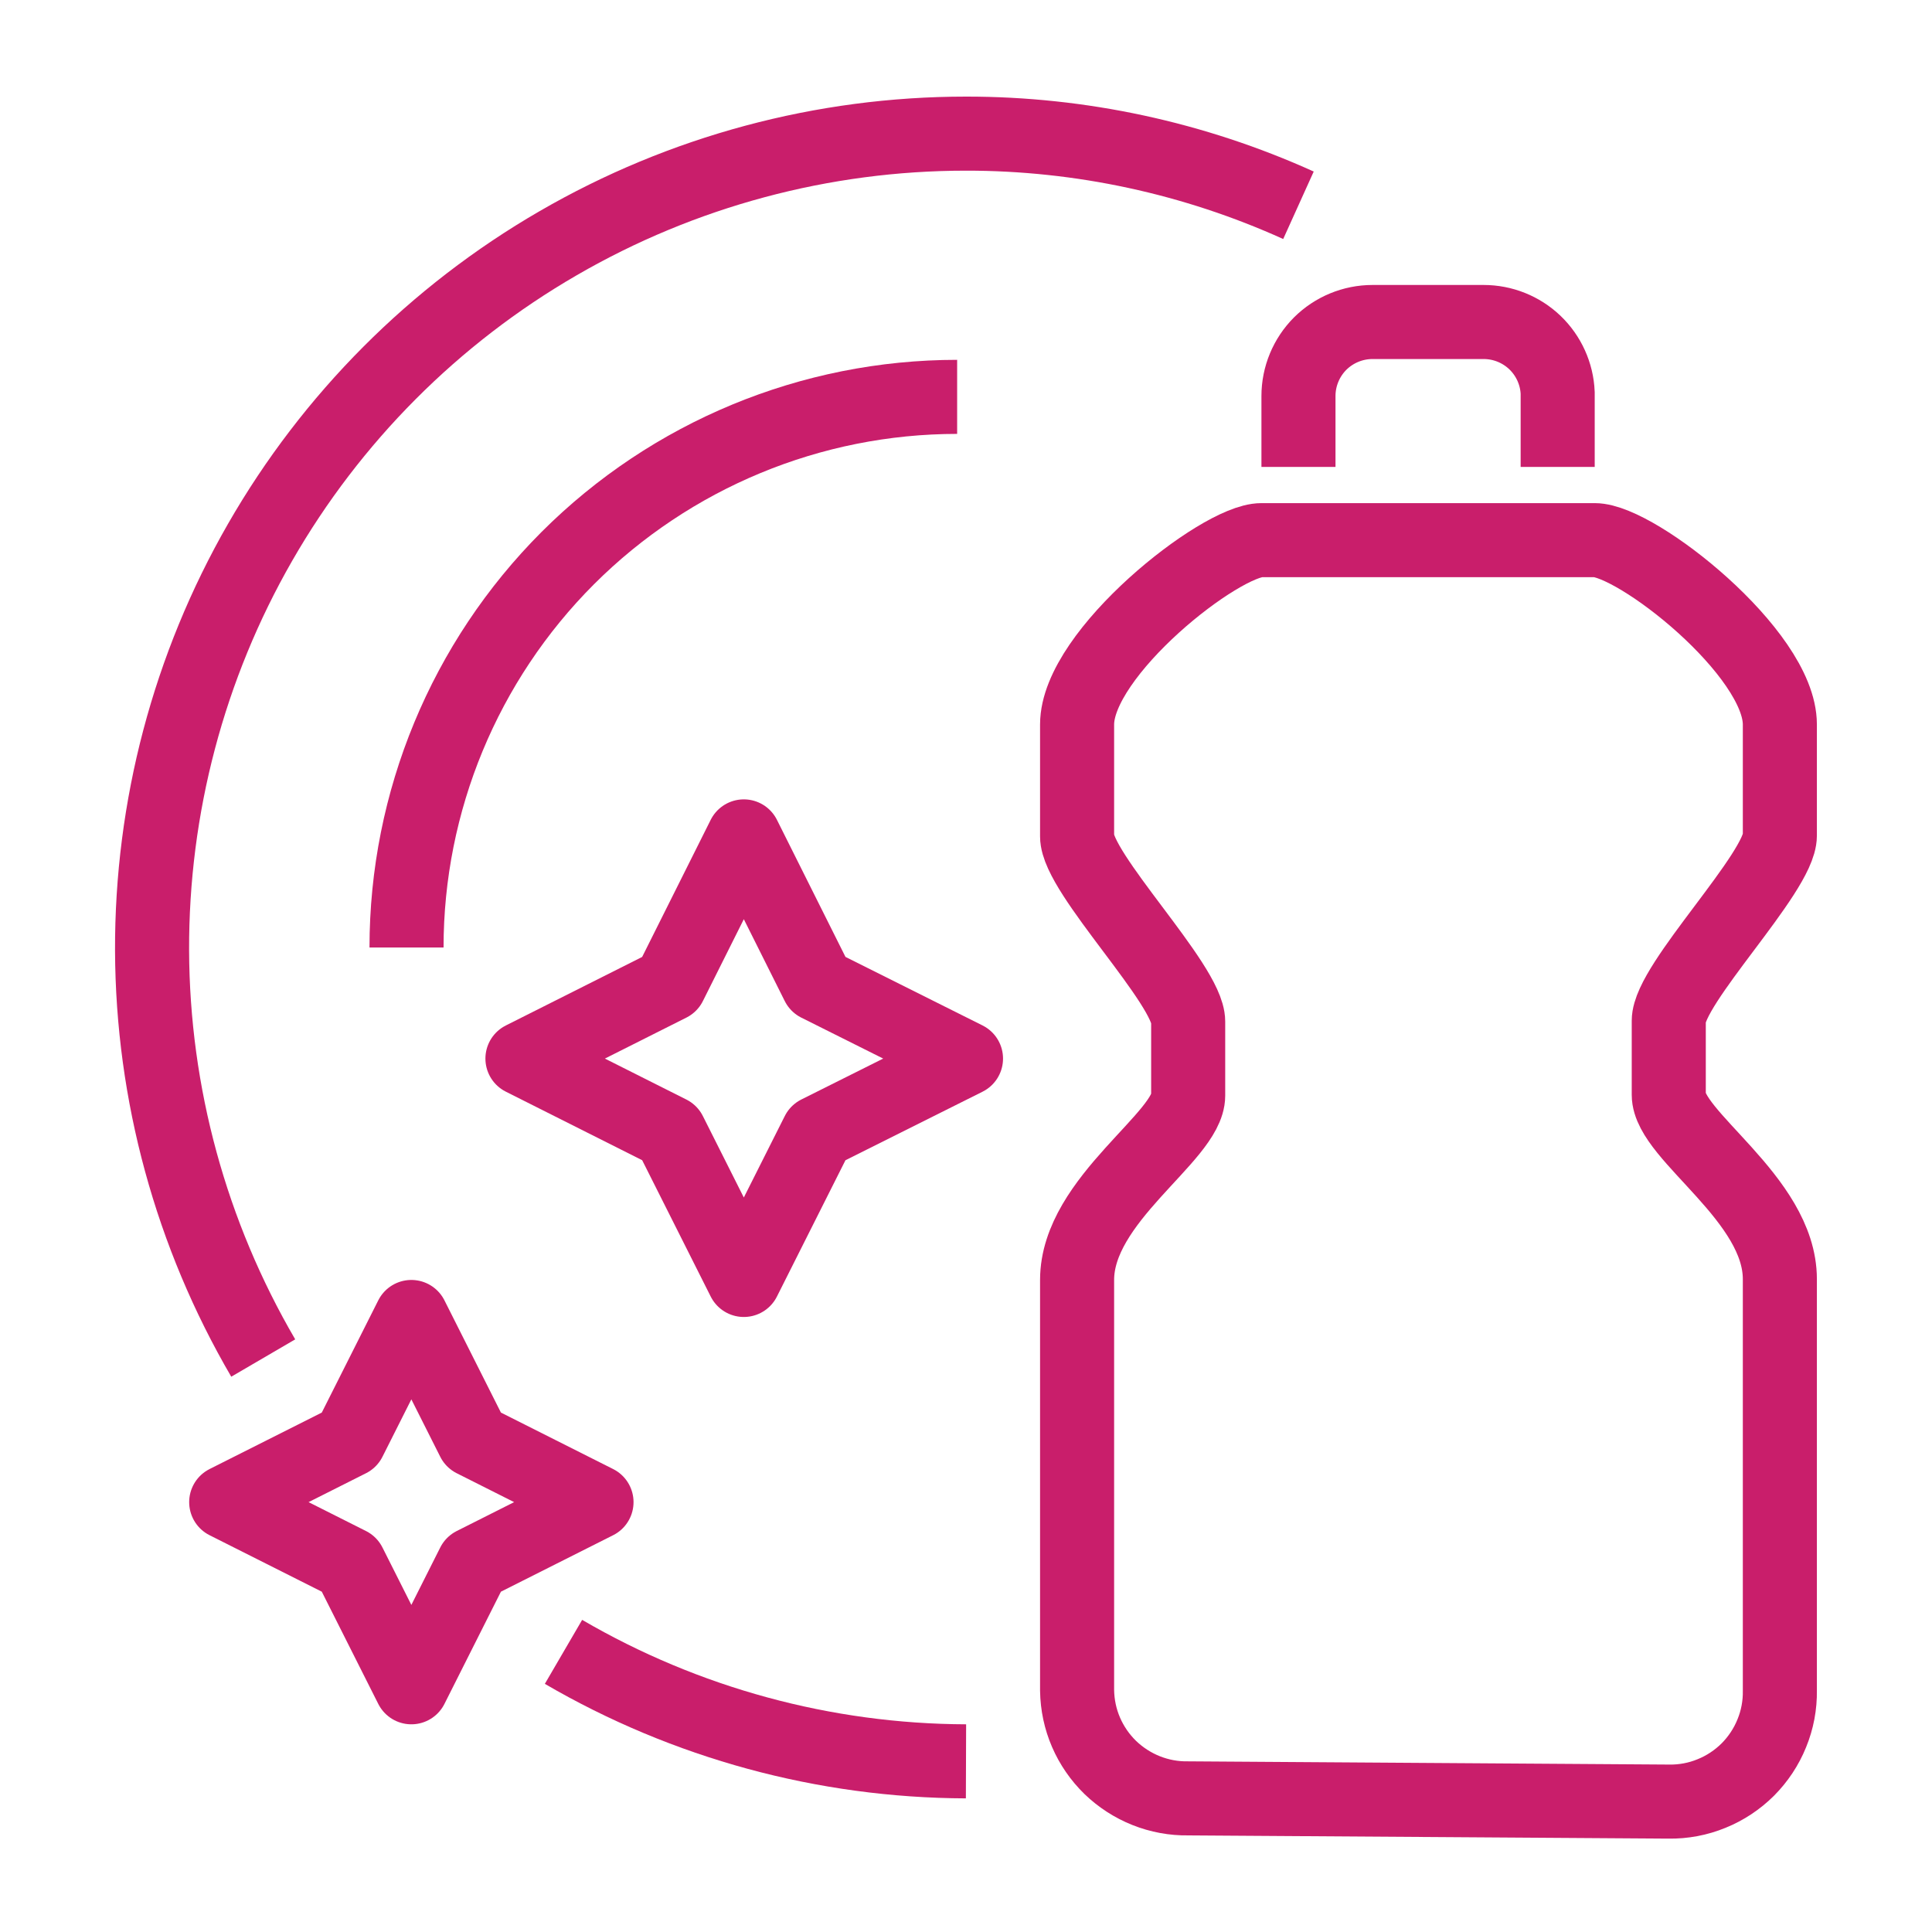
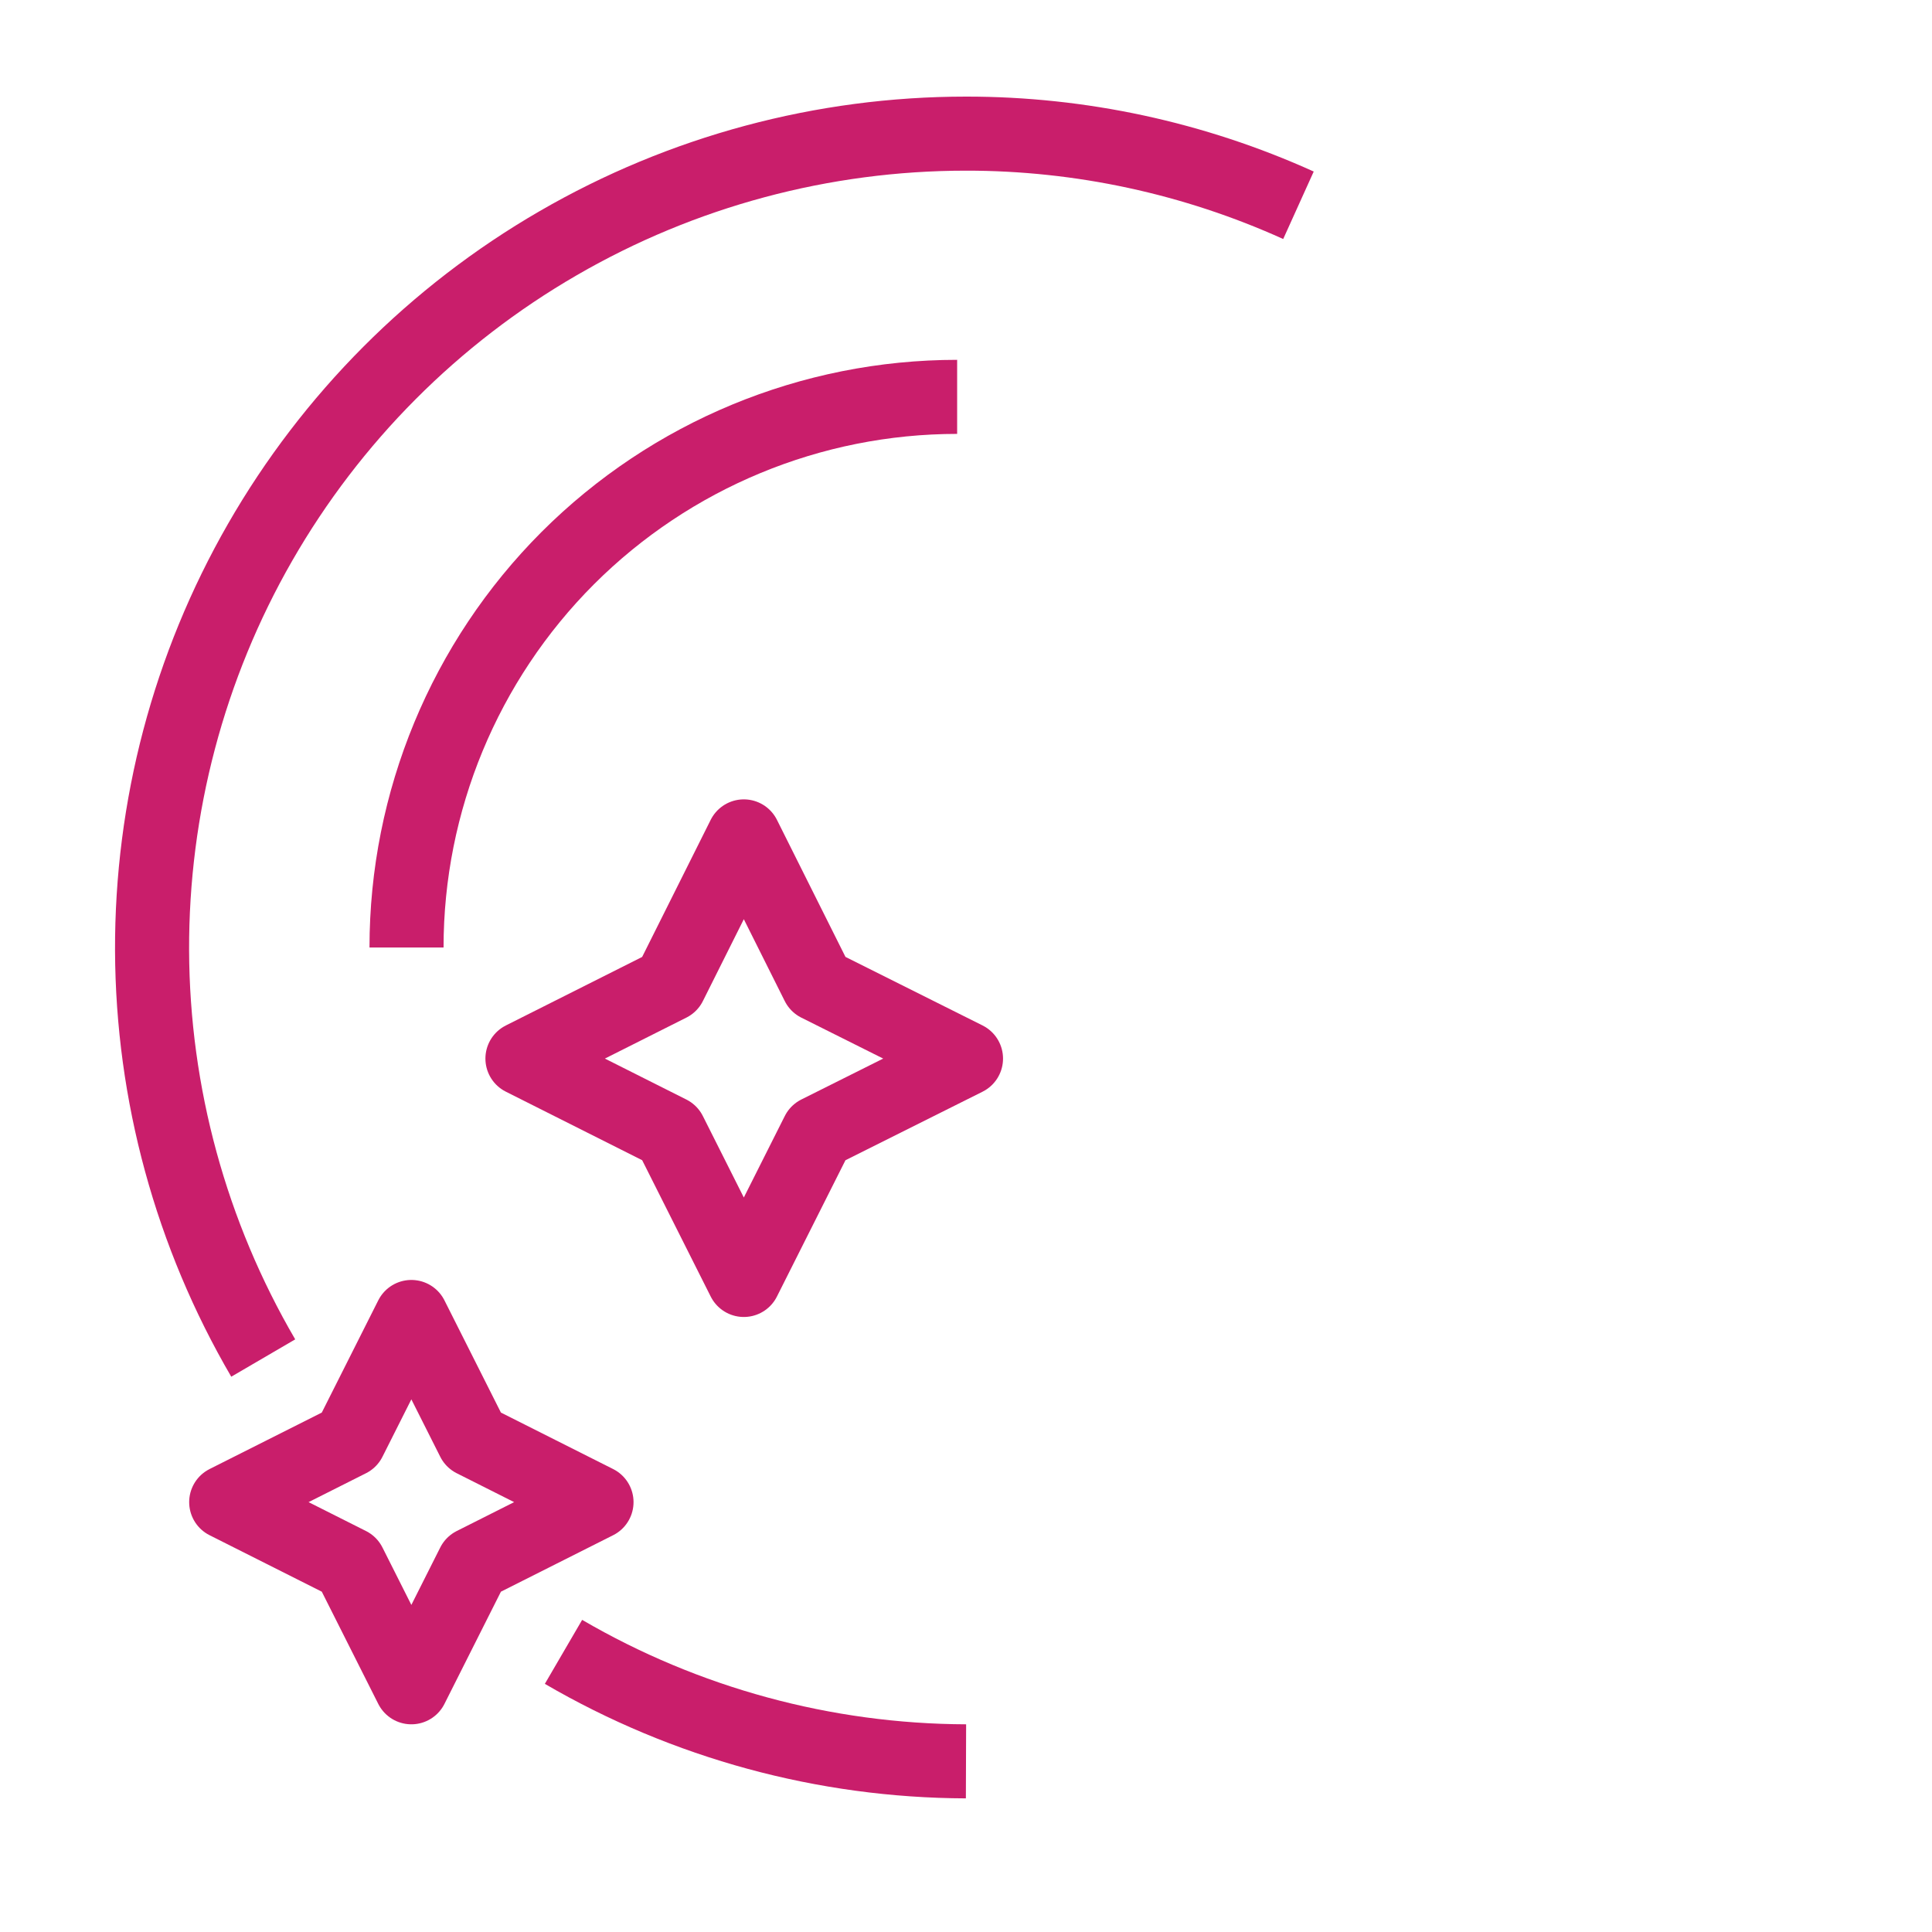
<svg xmlns="http://www.w3.org/2000/svg" width="24" height="24" viewBox="0 0 24 24" fill="none">
  <path d="M7 20.52C8.518 21.405 10.243 21.874 12 21.88" stroke="#C91E6B" stroke-width="0.92" stroke-miterlimit="10" />
  <path d="M16.13 2.55C14.832 1.963 13.424 1.659 12 1.66C10.221 1.66 8.473 2.129 6.934 3.021C5.394 3.912 4.117 5.194 3.231 6.737C2.345 8.28 1.883 10.03 1.889 11.809C1.896 13.588 2.373 15.334 3.27 16.87" stroke="#C91E6B" stroke-width="0.92" stroke-miterlimit="10" />
  <path d="M11.89 4.93C10.076 4.93 8.336 5.651 7.053 6.933C5.771 8.216 5.05 9.956 5.05 11.77" stroke="#C91E6B" stroke-width="0.92" stroke-miterlimit="10" />
-   <path d="M14.76 22.34C14.581 22.343 14.404 22.31 14.238 22.244C14.072 22.178 13.921 22.08 13.792 21.956C13.664 21.831 13.562 21.683 13.491 21.519C13.42 21.355 13.383 21.179 13.38 21V15.9C13.38 14.9 14.76 14.12 14.76 13.61V12.69C14.76 12.23 13.38 10.85 13.38 10.39V9C13.38 8.11 15.16 6.71 15.67 6.71H19.81C20.33 6.71 22.11 8.11 22.11 9V10.38C22.11 10.84 20.73 12.22 20.73 12.68V13.6C20.73 14.11 22.11 14.89 22.11 15.89V21C22.113 21.182 22.079 21.363 22.01 21.531C21.942 21.7 21.84 21.853 21.712 21.982C21.583 22.11 21.43 22.212 21.261 22.28C21.093 22.349 20.912 22.383 20.73 22.38L14.76 22.34Z" stroke="#C91E6B" stroke-width="0.92" stroke-miterlimit="10" />
-   <path d="M19.35 5.8V4.88C19.34 4.643 19.238 4.419 19.067 4.255C18.895 4.091 18.667 4 18.43 4H17.05C16.806 4 16.572 4.097 16.399 4.269C16.227 4.442 16.13 4.676 16.13 4.92V5.8" stroke="#C91E6B" stroke-width="0.92" stroke-miterlimit="10" />
  <path d="M5.11 16.36L5.88 17.89L7.41 18.66L5.88 19.43L5.11 20.96L4.34 19.43L2.81 18.66L4.34 17.89L5.11 16.36Z" stroke="#C91E6B" stroke-width="0.92" stroke-linejoin="round" />
  <path d="M9.24 10.39L10.16 12.23L12 13.15L10.16 14.07L9.24 15.9L8.32 14.07L6.49 13.15L8.32 12.23L9.24 10.39Z" stroke="#C91E6B" stroke-width="0.92" stroke-linejoin="round" />
</svg>